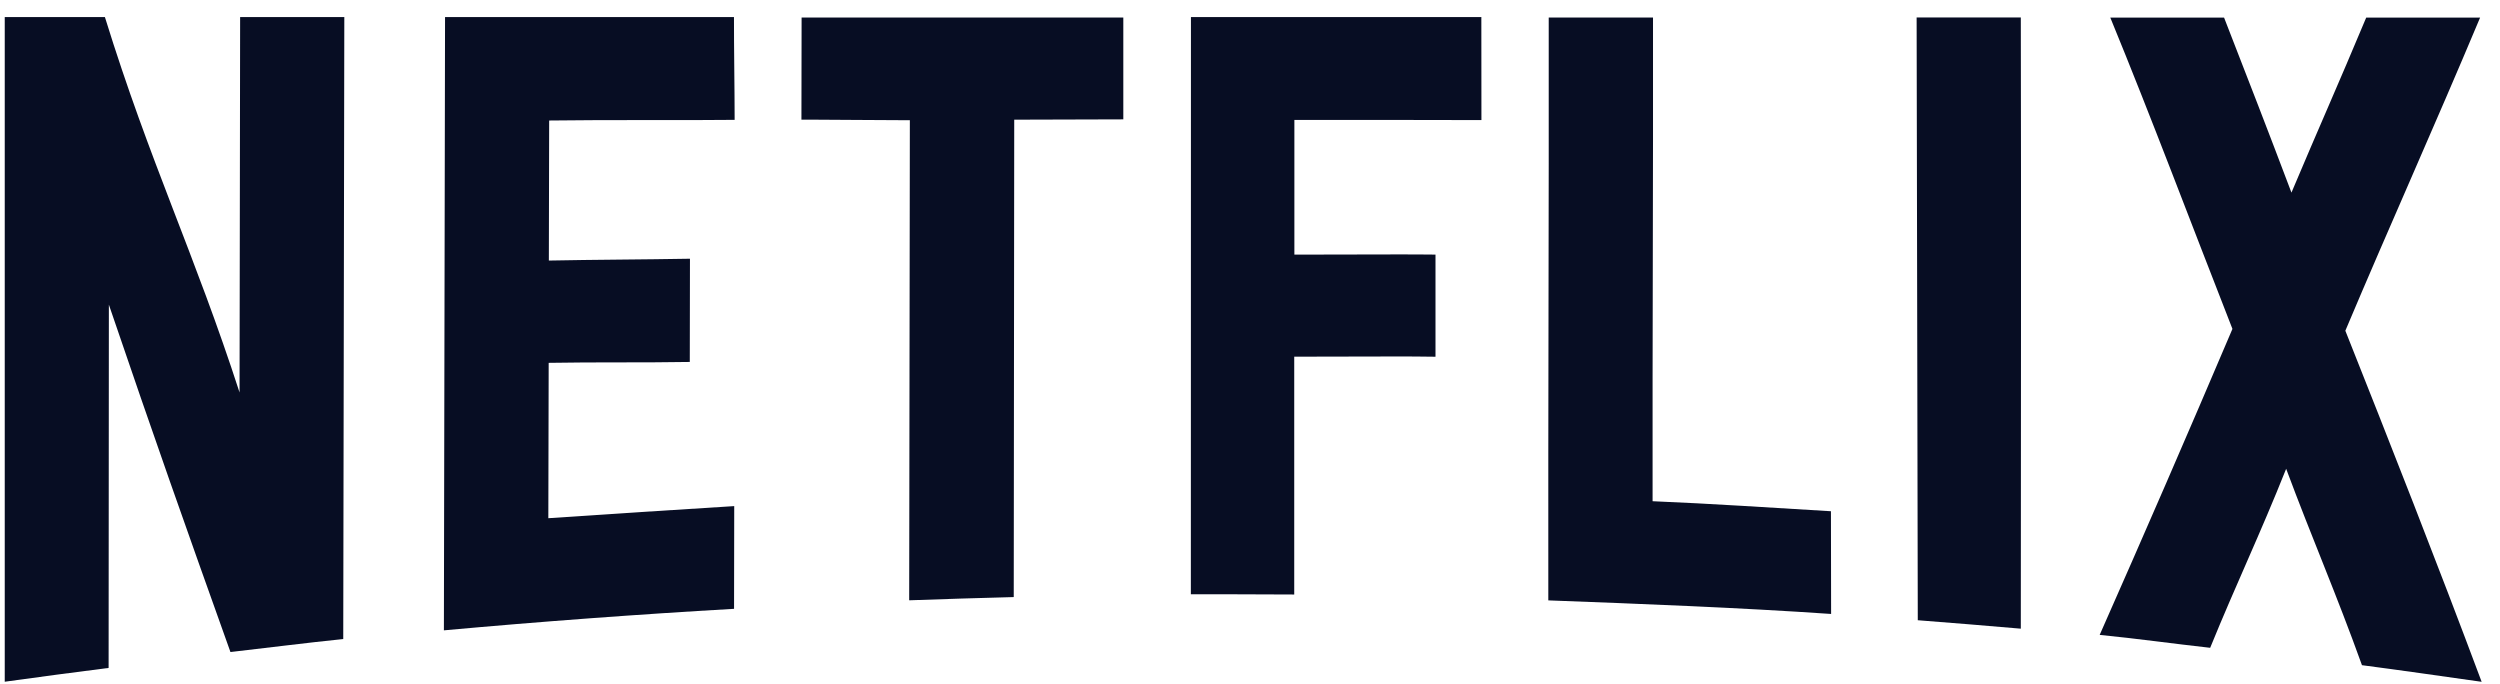
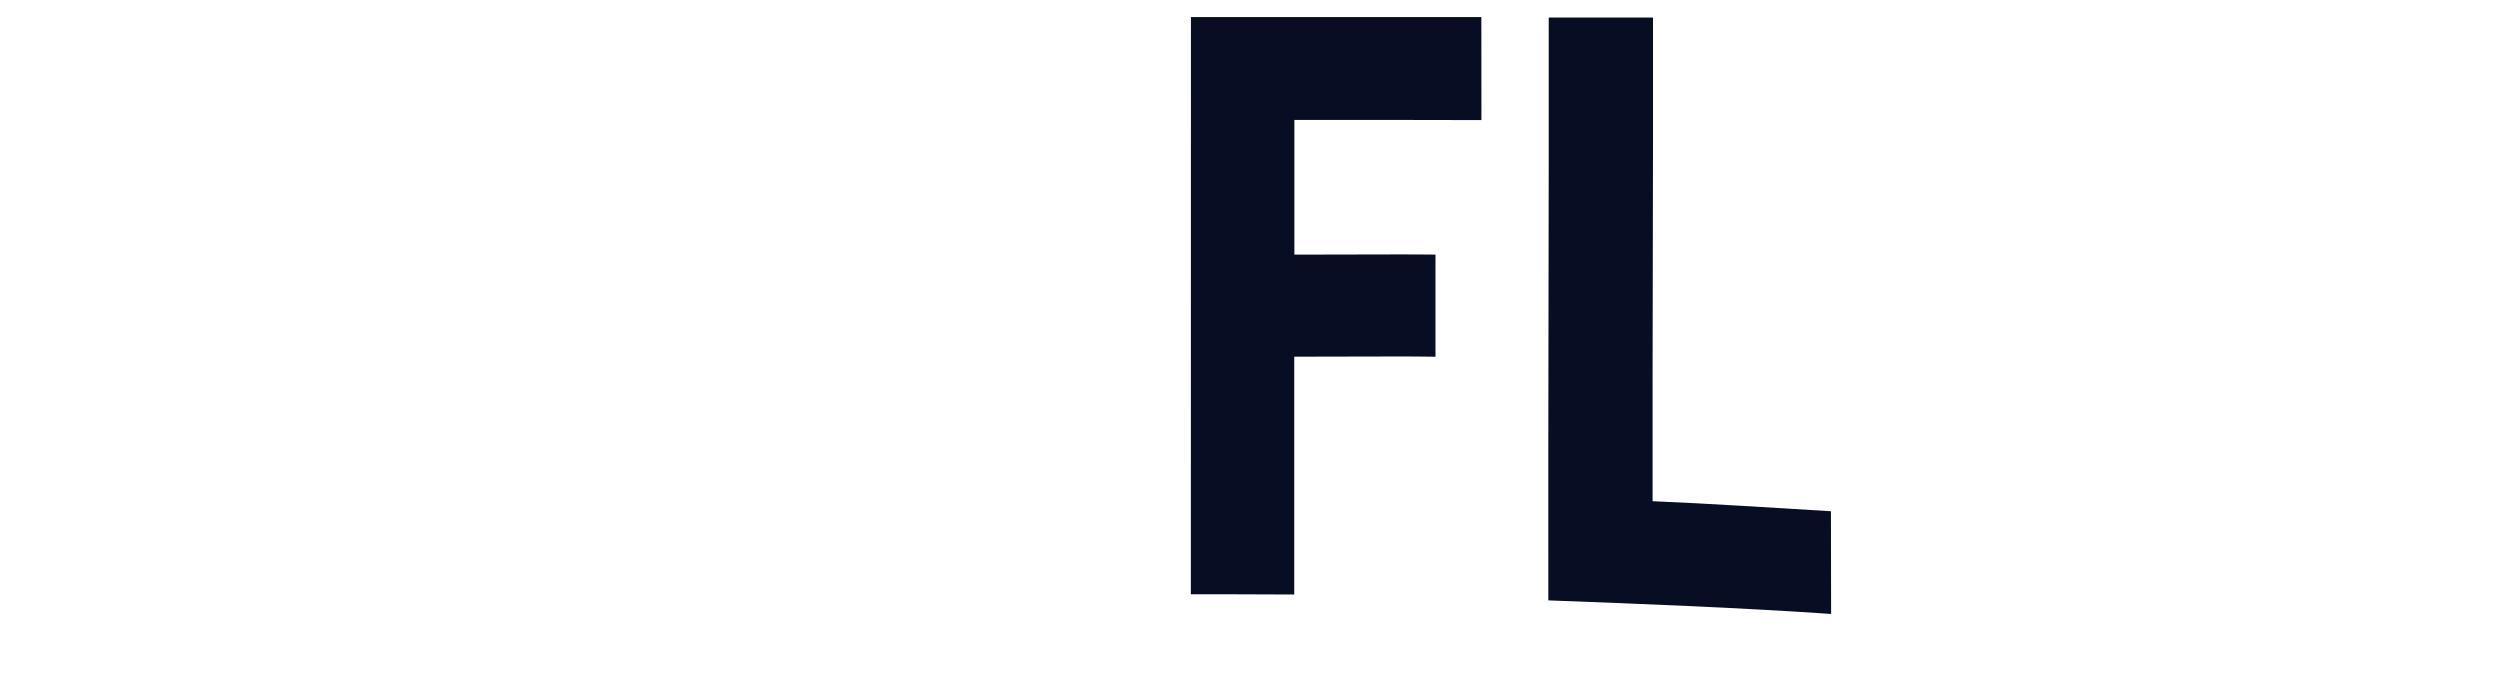
<svg xmlns="http://www.w3.org/2000/svg" width="117" height="32" viewBox="0 0 117 32" fill="none">
-   <path d="M16.118 0.798H11.238C11.23 7.433 11.219 11.733 11.211 18.368C9.115 11.892 7.016 7.604 4.909 0.798H0.222V31.905C1.802 31.681 3.499 31.464 5.083 31.259C5.087 24.755 5.091 20.758 5.095 14.258C7.275 20.657 8.612 24.434 10.785 30.515C12.489 30.321 14.36 30.081 16.064 29.907C16.08 20.204 16.099 10.501 16.114 0.794" fill="#070D23" />
-   <path d="M34.347 0.798H20.828C20.809 10.365 20.794 19.933 20.774 29.5C25.298 29.089 29.823 28.753 34.354 28.493C34.354 27.095 34.358 25.084 34.362 23.686C31.414 23.868 28.598 24.054 25.662 24.252C25.666 21.68 25.674 19.553 25.678 16.981C27.824 16.942 30.09 16.977 32.282 16.939C32.282 15.533 32.286 13.514 32.29 12.108C30.117 12.147 27.824 12.151 25.686 12.194C25.689 9.622 25.697 8.212 25.701 5.64C27.045 5.624 28.362 5.62 29.679 5.62C29.912 5.62 30.14 5.62 30.372 5.62H31.062C32.158 5.62 33.262 5.62 34.381 5.609C34.381 4.211 34.347 2.2 34.35 0.802" fill="#070D23" />
-   <path d="M52.567 0.821C47.605 0.821 42.477 0.821 37.515 0.821C37.515 2.212 37.511 4.214 37.507 5.601C37.724 5.601 37.937 5.601 38.154 5.601C38.809 5.601 39.463 5.609 40.118 5.613C40.773 5.62 41.423 5.624 42.078 5.624C42.245 5.624 42.415 5.624 42.581 5.624C42.57 13.336 42.562 20.382 42.55 28.094C44.142 28.036 45.847 27.985 47.443 27.943C47.45 20.273 47.458 13.27 47.466 5.601C49.147 5.593 50.886 5.589 52.571 5.586C52.571 4.218 52.571 2.185 52.571 0.821" fill="#070D23" />
  <path d="M69.312 0.798H55.736C55.736 9.804 55.736 18.809 55.732 27.811C56.255 27.811 56.789 27.811 57.32 27.811C58.404 27.811 59.501 27.815 60.57 27.823C60.57 24 60.57 20.514 60.57 16.691C60.837 16.691 61.104 16.691 61.375 16.691C62.007 16.691 62.65 16.691 63.293 16.687C63.936 16.687 64.582 16.683 65.225 16.683C65.868 16.683 66.542 16.683 67.181 16.695C67.181 15.323 67.181 13.286 67.181 11.915C66.577 11.907 65.961 11.907 65.338 11.907C64.668 11.907 63.994 11.907 63.324 11.911C62.654 11.911 61.983 11.915 61.325 11.915C61.073 11.915 60.825 11.915 60.577 11.915C60.577 9.459 60.577 8.072 60.577 5.613C61.108 5.613 61.639 5.613 62.165 5.613C62.692 5.613 63.234 5.613 63.769 5.613C64.307 5.613 64.846 5.613 65.384 5.613C66.697 5.613 68.007 5.613 69.331 5.62C69.331 4.245 69.331 2.169 69.327 0.794" fill="#070D23" />
  <path d="M72.48 0.821C72.492 9.912 72.449 19.007 72.461 28.098C76.799 28.261 81.362 28.435 85.696 28.733C85.696 27.335 85.692 25.324 85.688 23.926C82.946 23.764 80.088 23.57 77.341 23.457C77.33 15.672 77.372 8.611 77.361 0.821C75.772 0.821 74.068 0.821 72.48 0.821Z" fill="#070D23" />
-   <path d="M89.698 0.821C89.717 10.222 89.736 19.627 89.752 29.027C91.344 29.151 92.986 29.283 94.574 29.422C94.578 19.894 94.594 10.354 94.574 0.817C92.986 0.817 91.282 0.817 89.694 0.817" fill="#070D23" />
-   <path d="M98.761 0.821C100.713 5.574 102.499 10.342 104.478 15.393C102.418 20.242 100.322 25.061 98.265 29.713C99.97 29.88 101.732 30.128 103.436 30.317C104.656 27.323 105.768 25.015 106.992 21.939C108.212 25.216 109.324 27.749 110.54 31.131C112.241 31.352 114.445 31.669 116.141 31.909C114.084 26.405 111.83 20.676 109.762 15.478C111.822 10.594 113.926 5.93 116.068 0.825C114.309 0.825 112.496 0.825 110.738 0.825C109.417 3.982 108.507 6.008 107.24 9.014C106.059 5.888 105.268 3.866 104.087 0.825C102.329 0.825 100.516 0.825 98.757 0.825" fill="#070D23" />
</svg>